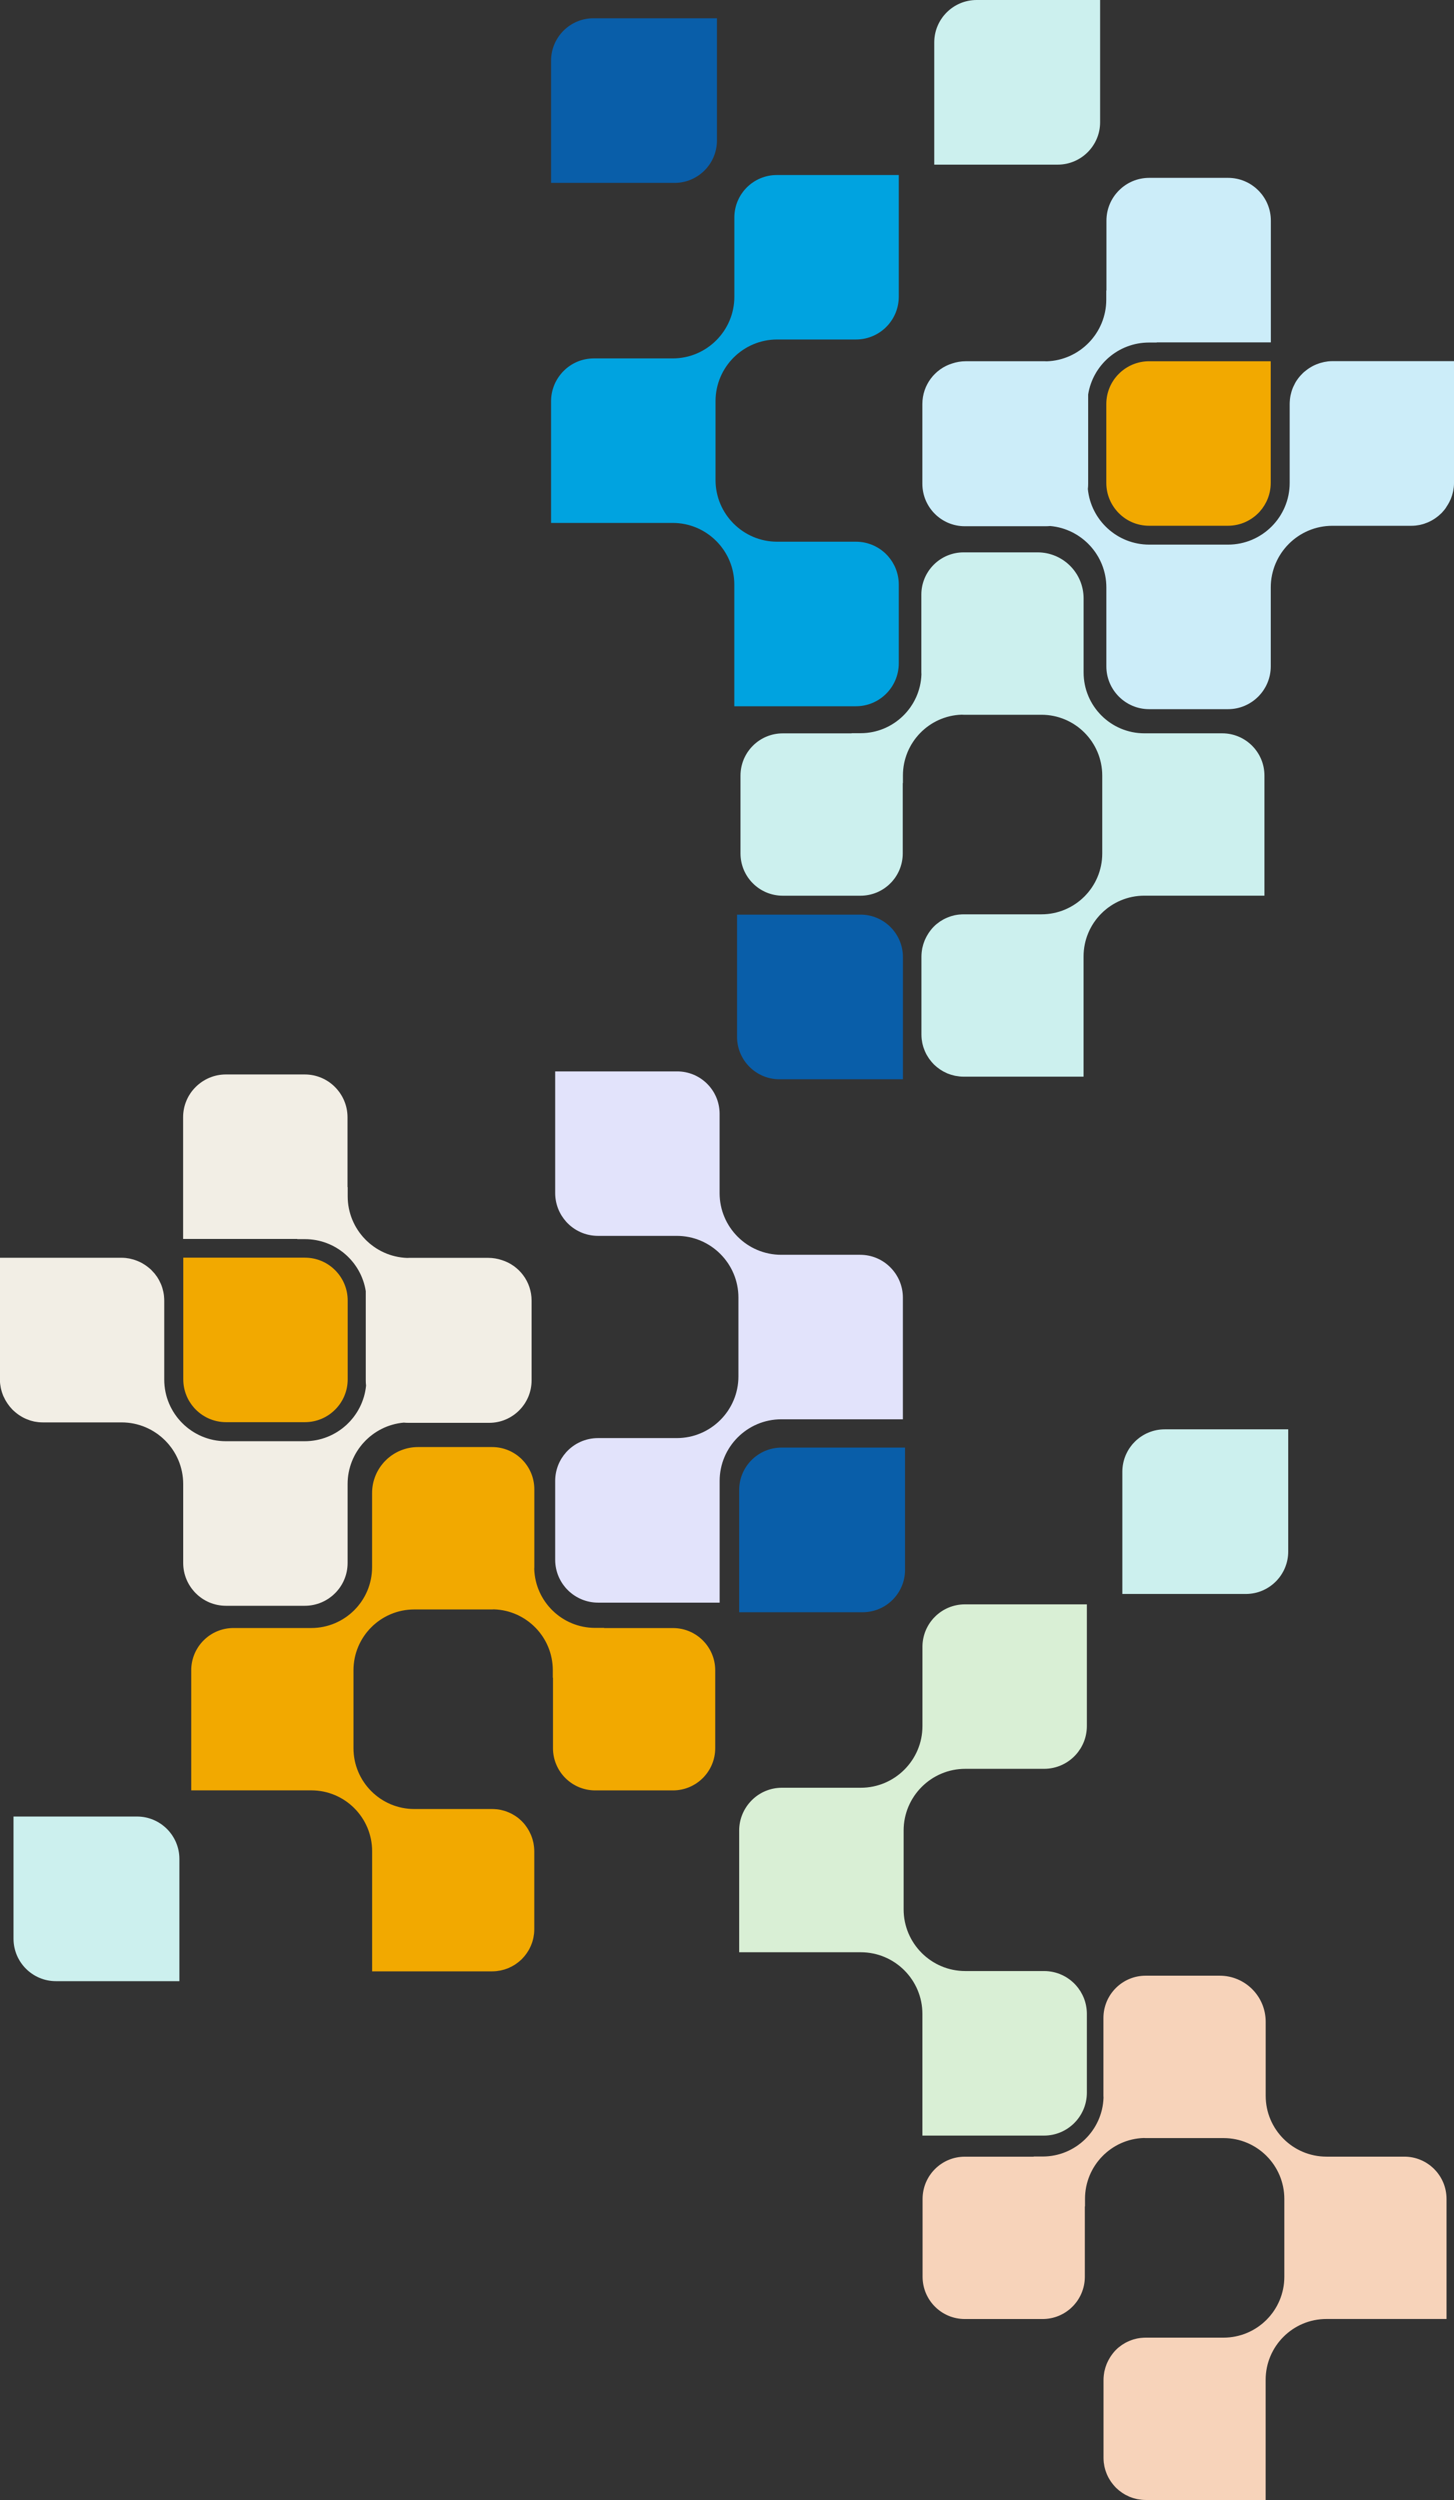
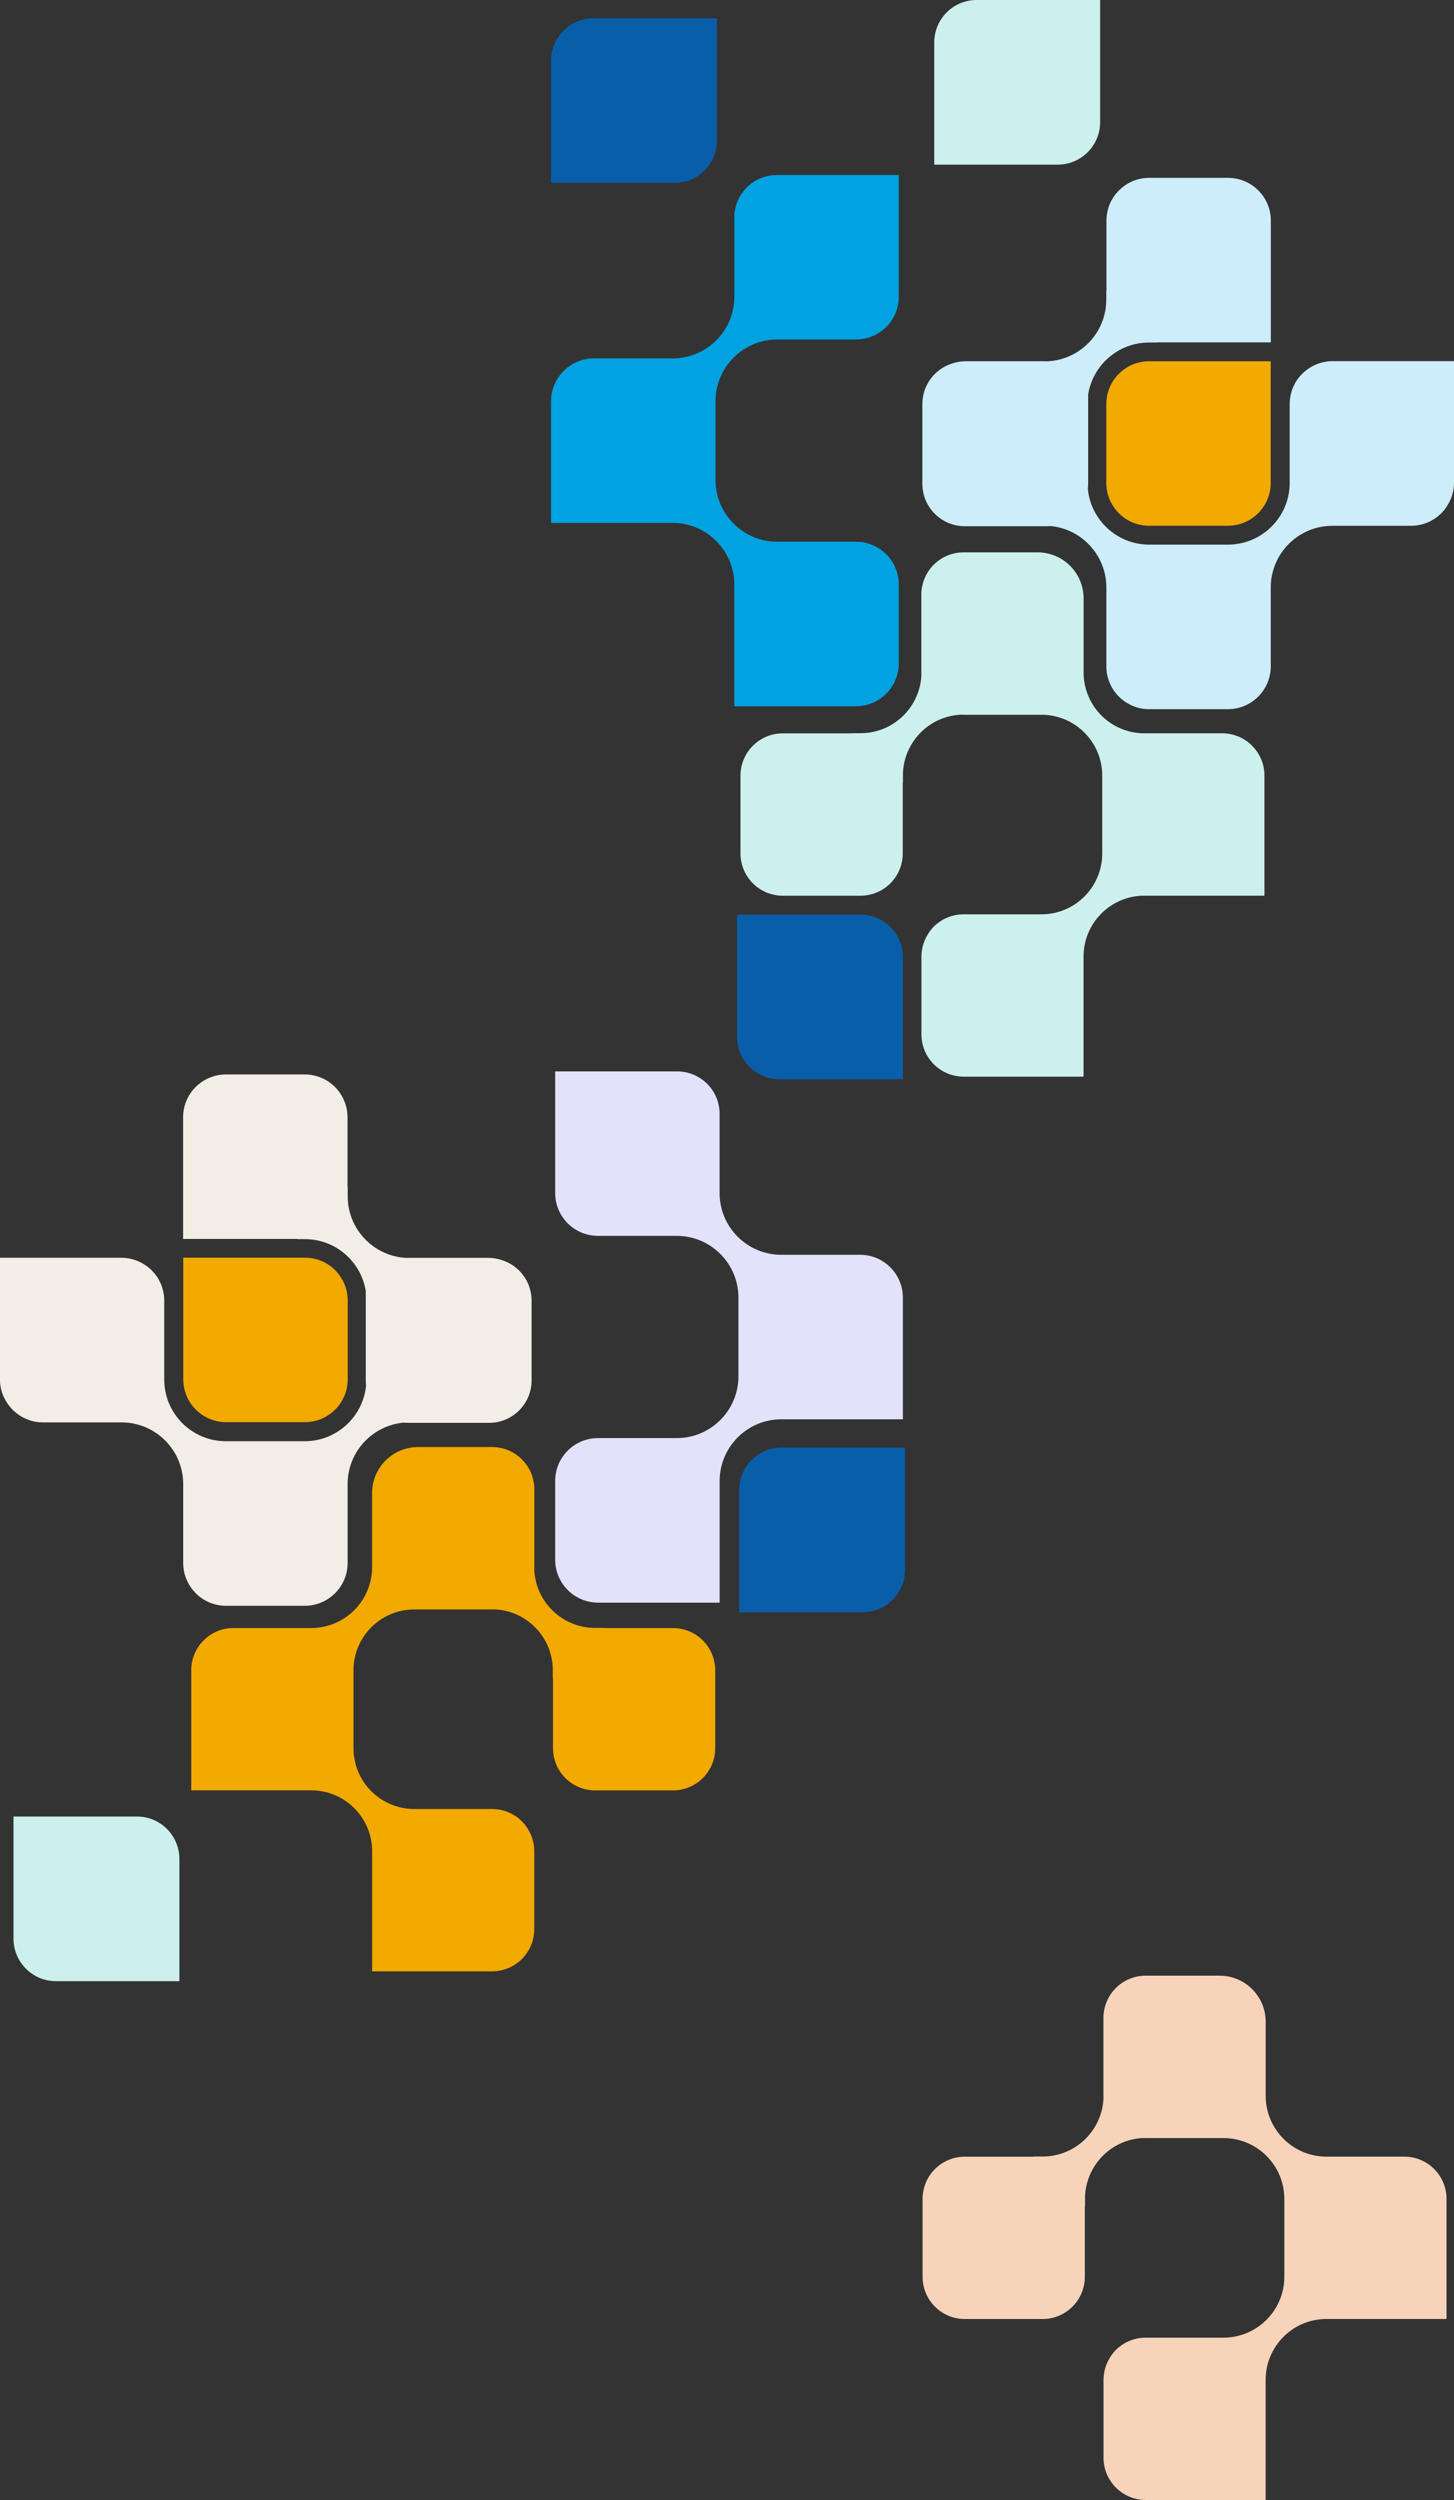
<svg xmlns="http://www.w3.org/2000/svg" id="Layer_2" data-name="Layer 2" viewBox="0 0 329.07 565.47">
  <rect x="0" y="0" width="329.07" height="565.47" fill="#333333" stroke="none" />
  <defs>
    <style>
      .cls-1 {
        fill: #d9efd5;
      }

      .cls-2 {
        fill: #095ea9;
      }

      .cls-3 {
        fill: #ccf0ee;
      }

      .cls-4 {
        fill: #f2eee5;
      }

      .cls-4, .cls-5 {
        fill-rule: evenodd;
      }

      .cls-5 {
        fill: #ccedf9;
      }

      .cls-6 {
        fill: #f7d3ba;
      }

      .cls-7 {
        fill: #00a3e0;
      }

      .cls-8 {
        fill: #e2e3fb;
      }

      .cls-9 {
        fill: #f2a900;
      }
    </style>
  </defs>
  <g id="Layer_1-2" data-name="Layer 1">
    <g>
      <g>
        <path class="cls-9" d="M287.59,91.4v17.83c0,2.49-.94,4.76-2.48,6.48-1.78,1.97-4.35,3.21-7.21,3.21h-17.83c-2.68,0-5.1-1.08-6.85-2.84-1.75-1.76-2.84-4.17-2.84-6.85v-17.83c0-2.68,1.08-5.1,2.84-6.85,1.75-1.75,4.17-2.84,6.85-2.84h27.52v9.69h0Z" />
        <path class="cls-7" d="M200.47,157c1.81-1.76,2.94-4.23,2.94-6.95v-17.83c0-2.49-.94-4.76-2.48-6.48-1.78-1.97-4.35-3.21-7.21-3.21h-17.83c-7.69,0-13.95-6.26-13.95-13.95v-17.84c0-7.69,6.26-13.95,13.95-13.95h17.83c2.86,0,5.44-1.24,7.21-3.21,1.55-1.72,2.48-3.99,2.48-6.48v-27.51h-27.61c-5.25,0-9.53,4.23-9.6,9.48v18.05c0,7.69-6.26,13.95-13.95,13.95h-17.84c-2.68,0-5.1,1.08-6.85,2.84-1.75,1.76-2.84,4.17-2.84,6.85v27.52h27.52c7.7,0,13.95,6.26,13.95,13.95v27.52h27.52c2.62,0,5-1.04,6.75-2.74h0Z" />
        <path class="cls-2" d="M134.32,4.13h27.94s0,27.64,0,27.64c0,5.3-4.3,9.6-9.6,9.6h-27.94V13.73c0-5.3,4.3-9.6,9.6-9.6Z" />
        <path class="cls-5" d="M327.29,114.8s-.07.1-.11.14h0s0,0,0,0c-.1.13-.19.27-.3.4-.09.11-.19.22-.28.32h0c-.05.05-.09.1-.14.16-.05.05-.09.11-.14.16-.02.01-.04.03-.05.05-.01.01-.03.03-.05.05-.07.07-.14.13-.21.19-.04.03-.07.06-.11.1-.04.03-.07.07-.11.1-.07.06-.14.13-.21.19-.1.08-.21.16-.31.24-.03.02-.06.05-.09.07-.05.04-.1.07-.15.11-.07.05-.13.1-.2.15-.08.06-.17.11-.25.16-.06.04-.12.07-.18.11-.04.02-.08.05-.11.07-.08.05-.17.11-.25.15-.11.06-.22.11-.33.17-.05.02-.09.04-.14.07-.06.03-.11.05-.17.08-.07.04-.14.07-.21.1-.13.06-.26.1-.4.15-.04.01-.07.03-.11.04-.04.02-.09.03-.13.05-.09.03-.17.07-.26.1-.14.04-.28.08-.42.12-.04.01-.09.02-.13.03-.06.01-.13.03-.19.05-.06.02-.12.03-.19.05-.2.04-.41.07-.62.1h-.03s-.08.02-.12.02c-.07.01-.13.02-.2.03-.33.03-.67.05-1,.05h-17.84c-7.69,0-13.95,6.26-13.95,13.95v17.84c0,2.68-1.09,5.1-2.84,6.85s-4.17,2.84-6.85,2.84h-17.83c-2.68,0-5.1-1.09-6.85-2.84-1.75-1.75-2.84-4.17-2.84-6.85v-17.84c0-7.28-5.6-13.27-12.71-13.9-.33.03-.66.05-.99.05h-18.34c-5.3,0-9.6-4.3-9.6-9.6v-18.05c0-4.3,2.83-7.94,6.73-9.16.98-.33,2.03-.51,3.12-.51h17.85c.08,0,.17,0,.25.01.06,0,.13,0,.19.01,7.48-.25,13.48-6.41,13.48-13.94v-2.07h.04v-15.8c0-2.68,1.08-5.1,2.84-6.85,1.75-1.76,4.17-2.84,6.85-2.84h17.83c2.68,0,5.1,1.09,6.85,2.84,1.76,1.75,2.84,4.17,2.84,6.85v27.52h-25.83v.04h-1.74c-6.96,0-12.73,5.11-13.78,11.76v20.19c0,.4-.02.79-.07,1.18.69,7.05,6.66,12.58,13.89,12.58h17.84c7.69,0,13.95-6.26,13.95-13.95v-17.83c0-.32.02-.63.05-.94,0-.02,0-.03,0-.05,0-.01,0-.02,0-.03.03-.29.08-.58.13-.87,0-.04,0-.07.02-.11.06-.28.13-.55.21-.82,0-.02.01-.04.02-.07,0-.02.01-.04.02-.06.08-.26.18-.52.28-.77,0-.01.01-.03.02-.04.01-.03.02-.05.03-.08.11-.25.23-.5.36-.74,0-.02.02-.04.03-.06.01-.02.02-.04.03-.06.13-.24.27-.48.43-.71,0-.01.02-.03.03-.04,0-.01.02-.03.03-.04.16-.24.33-.46.51-.68,0,0,.01-.01.02-.02s.01-.01.02-.02c.19-.22.38-.44.59-.64h.01s0-.02,0-.02c.12-.12.24-.23.37-.35h0s.07-.06.11-.09c.02-.02.04-.03.06-.05.1-.09.21-.17.31-.25.13-.1.26-.2.4-.3.11-.08.22-.15.33-.23.1-.06.19-.12.29-.17.05-.03.1-.06.14-.09.12-.07.23-.13.35-.2.12-.06.25-.12.37-.18.03-.01.06-.03.09-.04.12-.06.24-.12.36-.16.16-.07.33-.12.49-.18.03,0,.05-.02.08-.03.1-.03.19-.07.29-.1.17-.05.35-.1.54-.14h0s.08-.02.12-.03c.08-.02.16-.04.24-.06.16-.03.32-.06.49-.08.04,0,.09-.01.13-.02.04,0,.07-.01.11-.02.07-.01.13-.02.2-.03.32-.03.64-.05.96-.05h27.52v27.52c0,.34-.01.66-.05.98,0,.07-.02.13-.03.2,0,.04-.01.08-.02.12,0,.04-.01.09-.02.13-.02.17-.04.34-.08.5-.01.07-.03.15-.05.22-.01.05-.03.1-.04.15-.02.06-.03.13-.05.19-.03.12-.06.24-.1.36-.02.07-.05.15-.08.22-.02.05-.04.1-.05.15-.02.05-.03.09-.05.14-.04.13-.09.25-.14.37-.03.06-.06.12-.09.18-.03.06-.06.12-.09.18-.07.16-.14.32-.23.47-.04.08-.09.16-.14.24-.02.04-.05.08-.07.12-.02.03-.04.06-.06.09-.07.11-.14.23-.21.34-.04.07-.09.13-.14.2Z" />
        <path class="cls-3" d="M239.38,37.24h-27.94V9.6c0-5.3,4.3-9.6,9.6-9.6h27.94v27.64c0,5.3-4.3,9.6-9.6,9.6Z" />
        <path class="cls-3" d="M245.23,243.53v-27.17c0-7.61,6.17-13.77,13.77-13.77h27.17v-27.16c0-2.64-1.07-5.03-2.8-6.76-1.73-1.73-4.12-2.8-6.76-2.8h-17.6c-7.61,0-13.77-6.17-13.77-13.77v-16.75c0-5.75-4.66-10.41-10.41-10.41h-16.75c-2.64,0-5.03,1.07-6.76,2.8-1.73,1.73-2.8,4.12-2.8,6.76v17.6c0,.15.02.29.02.44-.25,7.37-6.33,13.3-13.76,13.3h-2.04v.04h-15.59c-2.64,0-5.03,1.07-6.76,2.8-1.73,1.73-2.8,4.12-2.8,6.76v17.6c0,2.64,1.07,5.03,2.8,6.76,1.73,1.73,4.12,2.8,6.76,2.8h17.6c2.59,0,4.94-1.03,6.66-2.7,1.79-1.74,2.9-4.17,2.9-6.86v-15.92h.04v-1.71c0-7.44,5.92-13.52,13.3-13.76.15,0,.29.02.44.02h17.6c7.61,0,13.77,6.17,13.77,13.77v17.6c0,7.61-6.17,13.77-13.77,13.77h-17.6c-.31,0-.63.02-.93.05-.03,0-.05,0-.08,0-.29.03-.57.08-.86.13-.04,0-.07,0-.11.02-.27.06-.54.13-.81.21-.04.01-.08.02-.12.04-.26.08-.51.18-.76.28-.04.02-.08.03-.12.05-.25.11-.49.22-.73.35-.04.02-.07.04-.11.06-.24.13-.47.27-.7.42-.03.02-.05.04-.08.06-.23.16-.45.32-.67.5,0,0-.02.02-.04.03-.22.18-.43.37-.63.58,0,0,0,0-.01.01h0c-.12.12-.23.25-.35.37-.05.05-.09.11-.14.17-.09.1-.17.2-.25.31-.1.13-.2.27-.29.4-.08.11-.15.22-.22.33-.09.14-.18.28-.26.43-.07.11-.13.23-.19.35-.08.15-.15.3-.22.45-.06.12-.11.24-.16.36-.07.16-.12.33-.18.49-.04.12-.09.24-.12.36-.05.18-.09.36-.14.54-.03.12-.06.24-.09.36-.04.2-.07.41-.09.61-.01.1-.03.2-.04.31-.03.31-.05.63-.05.95v17.6c0,.34.02.66.05.99,0,.11.03.21.05.32.03.21.06.43.1.64.02.13.06.25.09.37.05.19.09.37.15.55.04.13.09.26.14.38.06.17.12.34.19.5.05.13.12.25.18.38.07.16.14.31.23.46.07.13.15.24.22.36.09.15.17.29.27.43.09.12.18.23.26.35.1.13.2.27.3.39.09.11.19.21.29.32.09.1.18.21.28.31.01.01.03.03.05.05.01.02.03.04.05.05.1.09.21.18.31.27.1.09.21.19.32.28.13.1.26.2.39.29.11.08.22.17.34.25.14.09.28.18.43.26.12.07.23.15.36.21.15.08.3.15.46.22.12.06.24.12.37.18.16.07.33.12.5.18.12.04.25.09.37.13.18.05.36.09.54.14.12.03.24.07.36.09.2.04.42.07.63.09.11.01.21.04.32.05.32.03.64.05.97.05h27.16-.03Z" />
      </g>
      <g>
        <path class="cls-9" d="M41.48,294.16v-9.69h27.52c2.68,0,5.1,1.08,6.85,2.84,1.75,1.75,2.84,4.17,2.84,6.85v17.83c0,2.68-1.08,5.1-2.84,6.85-1.75,1.76-4.17,2.84-6.85,2.84h-17.83c-2.86,0-5.43-1.24-7.21-3.21-1.54-1.72-2.48-3.99-2.48-6.48v-17.83h0Z" />
        <path class="cls-8" d="M128.6,359.76c1.75,1.69,4.13,2.74,6.75,2.74h27.52s0-25.38,0-25.38v-2.14c0-7.69,6.26-13.95,13.95-13.95h27.52v-27.52c0-2.68-1.09-5.1-2.84-6.85-1.75-1.76-4.17-2.84-6.85-2.84h-17.84c-7.7,0-13.95-6.26-13.95-13.95v-18.05c-.06-5.25-4.34-9.48-9.6-9.48h-27.61v27.51c0,2.49.94,4.76,2.48,6.48,1.77,1.97,4.35,3.21,7.21,3.21h17.83c7.69,0,13.95,6.26,13.95,13.95v17.84c0,7.69-6.26,13.95-13.95,13.95h-17.83c-2.86,0-5.43,1.24-7.21,3.21-1.54,1.72-2.48,3.99-2.48,6.48v17.83c0,2.73,1.13,5.19,2.94,6.95h0Z" />
        <path class="cls-2" d="M204.35,216.48v27.64h-27.94c-5.3,0-9.6-4.3-9.6-9.6v-27.64h27.94c5.3,0,9.6,4.3,9.6,9.6Z" />
        <path class="cls-4" d="M1.63,317.36c-.07-.11-.14-.23-.21-.34-.02-.03-.04-.06-.06-.09-.02-.04-.05-.08-.07-.12-.05-.08-.1-.16-.14-.24-.08-.15-.15-.31-.23-.47-.03-.06-.06-.12-.09-.18-.03-.06-.06-.12-.09-.18-.05-.12-.09-.24-.14-.37-.02-.05-.03-.09-.05-.14-.02-.05-.04-.1-.05-.15-.03-.07-.06-.15-.08-.22-.04-.12-.07-.24-.1-.36-.02-.06-.03-.13-.05-.19-.01-.05-.03-.1-.04-.15-.02-.07-.04-.14-.05-.22-.03-.16-.06-.33-.08-.5,0-.04-.01-.09-.02-.13,0-.04-.01-.08-.02-.12-.01-.07-.02-.13-.03-.2-.03-.32-.05-.65-.05-.98v-27.52h27.52c.32,0,.64.02.96.05.07,0,.14.02.2.03.04,0,.07.01.11.02.04,0,.09.01.13.02.16.02.33.04.49.08.08.02.16.04.24.06.04.01.08.02.12.03h0c.18.04.36.09.54.14.1.03.2.06.29.1.03,0,.05.02.08.03.17.06.33.12.49.18.12.05.24.11.36.16.03.01.06.03.09.04.12.06.25.12.37.18.12.06.24.13.35.2.05.03.1.06.14.09.1.06.19.11.29.17.12.07.23.15.33.23.13.1.27.2.4.3.11.08.21.17.31.25.02.02.04.03.06.05.04.03.07.06.11.09h0c.12.12.25.23.37.35h0s.01.02.01.02c.21.21.4.42.59.64,0,0,.01.01.02.02s.01.01.02.02c.18.22.35.45.51.68,0,.01.02.03.03.04,0,.01.02.03.03.04.15.23.3.47.43.71,0,.02.02.04.03.06.01.02.02.04.03.06.13.24.24.48.36.74.01.03.02.05.03.08,0,.01.01.03.02.04.11.25.2.51.28.77,0,.02.01.04.02.06,0,.02.01.05.02.07.08.27.15.54.21.82,0,.04.01.07.02.11.06.29.1.58.13.87,0,.01,0,.02,0,.03,0,.01,0,.03,0,.05.03.31.05.62.05.94v17.83c0,7.7,6.26,13.95,13.95,13.95h17.84c7.23,0,13.19-5.53,13.89-12.58-.05-.39-.07-.78-.07-1.18v-20.19c-1.05-6.66-6.82-11.76-13.78-11.76h-1.72v-.04h-25.84v-27.52c0-2.68,1.08-5.1,2.84-6.85,1.76-1.75,4.17-2.84,6.85-2.84h17.83c2.68,0,5.1,1.08,6.85,2.84,1.75,1.76,2.84,4.17,2.84,6.85v15.79h.04v2.08c0,7.53,6,13.69,13.48,13.94.06,0,.13,0,.19-.01.08,0,.17-.01.25-.01h17.85c1.09,0,2.14.18,3.12.51,3.9,1.22,6.73,4.86,6.73,9.16v18.05c0,5.3-4.3,9.6-9.6,9.6h-18.34c-.34,0-.67-.02-.99-.05-7.11.63-12.71,6.62-12.71,13.9v17.84c0,2.68-1.08,5.1-2.84,6.85-1.75,1.75-4.17,2.84-6.85,2.84h-17.83c-2.68,0-5.1-1.08-6.85-2.84s-2.84-4.17-2.84-6.85v-17.84c0-7.7-6.26-13.95-13.95-13.95H9.69c-.34,0-.67-.02-1-.05-.07,0-.13-.02-.2-.03-.04,0-.08-.01-.12-.02h-.03c-.21-.03-.42-.06-.62-.1-.06-.01-.13-.03-.19-.05-.06-.02-.12-.03-.19-.05-.04-.01-.09-.02-.13-.03-.14-.04-.29-.07-.42-.12-.09-.03-.17-.06-.26-.1-.04-.02-.09-.03-.13-.05-.04-.01-.07-.03-.11-.04-.14-.05-.27-.1-.4-.15-.07-.03-.14-.07-.21-.1-.06-.03-.11-.06-.17-.08-.05-.02-.09-.04-.14-.07-.11-.05-.22-.11-.33-.17-.09-.05-.17-.1-.25-.15-.04-.02-.08-.05-.11-.07-.06-.04-.12-.07-.18-.11-.08-.05-.17-.1-.25-.16-.07-.05-.14-.1-.2-.15-.05-.04-.1-.07-.15-.11-.03-.02-.06-.05-.09-.07-.1-.08-.21-.16-.31-.24-.07-.06-.14-.13-.21-.19-.04-.03-.07-.07-.11-.1-.04-.03-.07-.06-.11-.1-.07-.06-.14-.13-.21-.19-.02-.02-.03-.04-.05-.05-.01-.02-.03-.03-.05-.05-.05-.05-.09-.1-.14-.16-.05-.05-.09-.11-.14-.16h0c-.1-.11-.19-.21-.28-.32-.11-.13-.2-.26-.3-.4h0c-.03-.05-.07-.1-.11-.15-.05-.07-.1-.13-.14-.2Z" />
        <path class="cls-3" d="M3.06,438.52v-27.64h27.94c5.3,0,9.6,4.3,9.6,9.6v27.64H12.66c-5.3,0-9.6-4.3-9.6-9.6Z" />
        <path class="cls-9" d="M84.19,445.9h27.16c.33,0,.65-.02.97-.05.11,0,.21-.03.32-.05.21-.03.42-.05.63-.09.12-.02.24-.06.36-.09.18-.04.36-.09.54-.14.13-.04.25-.09.37-.13.17-.06.34-.11.5-.18.13-.05.25-.12.37-.18.16-.07.31-.14.46-.22.12-.07.24-.14.36-.21.14-.09.29-.17.43-.26.12-.08.23-.17.34-.25.13-.09.27-.19.39-.29.11-.09.21-.18.32-.28.1-.09.21-.18.31-.27.02-.01.03-.03.05-.05.02-.02.04-.03.05-.05.1-.1.19-.21.28-.31.1-.11.2-.21.29-.32.1-.13.2-.26.3-.39.09-.11.18-.23.26-.35.09-.14.18-.28.27-.43.08-.12.15-.24.22-.36.09-.15.16-.31.23-.46.06-.13.13-.25.18-.38.07-.17.13-.34.19-.5.05-.13.1-.25.14-.38.06-.18.1-.36.15-.55.03-.12.07-.25.09-.37.04-.21.07-.43.1-.64.01-.1.04-.21.05-.32.03-.33.05-.65.05-.99v-17.6c0-.32-.02-.63-.05-.95,0-.1-.03-.2-.04-.31-.03-.2-.05-.41-.09-.61-.02-.12-.06-.24-.09-.36-.04-.18-.09-.36-.14-.54-.04-.12-.08-.24-.12-.36-.06-.17-.11-.33-.18-.49-.05-.12-.1-.24-.16-.36-.07-.16-.14-.31-.22-.45-.06-.12-.13-.23-.19-.35-.09-.14-.17-.29-.26-.43-.07-.11-.15-.22-.22-.33-.09-.13-.19-.27-.29-.4-.08-.1-.17-.21-.25-.31-.05-.06-.09-.11-.14-.17-.11-.12-.23-.25-.35-.36h0s0-.01-.01-.02c-.2-.2-.42-.39-.63-.58-.01,0-.03-.02-.04-.03-.22-.18-.44-.35-.67-.5-.03-.02-.05-.04-.08-.06-.23-.15-.46-.29-.7-.42-.04-.02-.07-.04-.11-.06-.24-.13-.48-.24-.73-.35-.04-.02-.08-.03-.12-.05-.25-.1-.5-.2-.76-.28-.04-.01-.08-.02-.12-.04-.27-.08-.54-.15-.81-.21-.04,0-.07-.01-.11-.02-.28-.06-.57-.1-.86-.13-.02,0-.05,0-.08,0-.3-.03-.62-.05-.93-.05h-17.6c-7.61,0-13.77-6.17-13.77-13.77v-17.6c0-7.61,6.17-13.77,13.77-13.77h17.6c.15,0,.29-.01.44-.02,7.38.25,13.3,6.32,13.3,13.76v1.7h.04v15.93c0,2.69,1.11,5.12,2.9,6.86,1.72,1.67,4.07,2.7,6.66,2.7h17.6c2.64,0,5.03-1.07,6.76-2.8s2.8-4.12,2.8-6.76v-17.6c0-2.64-1.07-5.03-2.8-6.76-1.73-1.73-4.12-2.8-6.76-2.8h-15.58v-.04h-2.06c-7.43,0-13.51-5.92-13.76-13.3,0-.15.02-.29.02-.44v-17.6c0-2.64-1.07-5.03-2.8-6.76-1.73-1.73-4.12-2.8-6.76-2.8h-16.75c-5.75,0-10.41,4.66-10.41,10.41v16.75c0,7.61-6.17,13.77-13.77,13.77h-17.6c-2.64,0-5.03,1.07-6.76,2.8-1.73,1.73-2.8,4.12-2.8,6.76v27.16h27.17c7.61,0,13.77,6.17,13.77,13.77v27.17h-.03Z" />
      </g>
-       <path class="cls-1" d="M243.04,480.3c1.81-1.76,2.94-4.23,2.94-6.95v-17.83c0-2.49-.94-4.76-2.48-6.48-1.78-1.97-4.35-3.21-7.21-3.21h-17.83c-7.69,0-13.95-6.26-13.95-13.95v-17.84c0-7.69,6.26-13.95,13.95-13.95h17.83c2.86,0,5.44-1.24,7.21-3.21,1.55-1.72,2.48-3.99,2.48-6.48v-27.51h-27.61c-5.25,0-9.53,4.23-9.6,9.48v18.05c0,7.69-6.26,13.95-13.95,13.95h-17.84c-2.68,0-5.1,1.08-6.85,2.84-1.75,1.76-2.84,4.17-2.84,6.85v27.52h27.52c7.7,0,13.95,6.26,13.95,13.95v27.52h27.52c2.62,0,5-1.04,6.75-2.74h0Z" />
      <path class="cls-2" d="M176.89,327.43h27.94s0,27.64,0,27.64c0,5.3-4.3,9.6-9.6,9.6h-27.94v-27.64c0-5.3,4.3-9.6,9.6-9.6Z" />
-       <path class="cls-3" d="M281.95,360.54h-27.94v-27.64c0-5.3,4.3-9.6,9.6-9.6h27.94v27.64c0,5.3-4.3,9.6-9.6,9.6Z" />
      <path class="cls-6" d="M286.44,565.47v-27.17c0-7.61,6.17-13.77,13.77-13.77h27.17v-27.16c0-2.64-1.07-5.03-2.8-6.76-1.73-1.73-4.12-2.8-6.76-2.8h-17.6c-7.61,0-13.77-6.17-13.77-13.77v-16.75c0-5.75-4.66-10.41-10.41-10.41h-16.75c-2.64,0-5.03,1.07-6.76,2.8-1.73,1.73-2.8,4.12-2.8,6.76v17.6c0,.15.02.29.02.44-.25,7.37-6.33,13.3-13.76,13.3h-2.04v.04h-15.59c-2.64,0-5.03,1.07-6.76,2.8-1.73,1.73-2.8,4.12-2.8,6.76v17.6c0,2.64,1.07,5.03,2.8,6.76,1.73,1.73,4.12,2.8,6.76,2.8h17.6c2.59,0,4.94-1.03,6.66-2.7,1.79-1.74,2.9-4.17,2.9-6.86v-15.92h.04v-1.71c0-7.44,5.92-13.52,13.3-13.76.15,0,.29.02.44.02h17.6c7.61,0,13.77,6.17,13.77,13.77v17.6c0,7.61-6.17,13.77-13.77,13.77h-17.6c-.31,0-.63.02-.93.05-.03,0-.05,0-.08,0-.29.03-.57.08-.86.13-.04,0-.07,0-.11.02-.27.06-.54.13-.81.21-.04.01-.08.02-.12.04-.26.08-.51.18-.76.28-.04.02-.08.03-.12.05-.25.11-.49.22-.73.35-.04.02-.07.04-.11.06-.24.13-.47.27-.7.42-.03.02-.05.04-.08.06-.23.16-.45.32-.67.5,0,0-.02.02-.04.03-.22.18-.43.37-.63.58,0,0,0,0-.01.01h0c-.12.12-.23.25-.35.37-.05.05-.09.11-.14.17-.09.1-.17.2-.25.31-.1.13-.2.27-.29.4-.08.11-.15.22-.22.33-.09.14-.18.28-.26.43-.07.11-.13.23-.19.35-.08.15-.15.3-.22.45-.06.12-.11.24-.16.36-.07.16-.12.33-.18.49-.04.12-.09.24-.12.36-.05.18-.09.36-.14.54-.03.12-.06.24-.09.36-.04.2-.07.41-.09.61-.01.1-.03.2-.04.31-.03.31-.05.63-.05.95v17.6c0,.34.02.66.05.99,0,.11.03.21.05.32.03.21.06.43.1.64.02.13.06.25.09.37.05.19.09.37.15.55.04.13.09.26.14.38.06.17.12.34.19.5.05.13.12.25.18.38.07.16.14.31.23.46.07.13.15.24.22.36.09.15.17.29.27.43.09.12.18.23.26.35.1.13.2.27.3.39.09.11.19.21.29.32.09.1.18.21.28.31.01.01.03.03.05.05.01.02.03.04.05.05.1.09.21.18.31.27.1.09.21.19.32.28.13.1.26.2.39.29.11.08.22.17.34.25.14.09.28.18.43.26.12.07.23.15.36.21.15.08.3.15.46.22.12.06.24.12.37.18.16.07.33.12.5.18.12.04.25.09.37.13.18.05.36.09.54.14.12.03.24.07.36.09.2.04.42.07.63.09.11.01.21.04.32.05.32.03.64.05.97.05h27.16-.03Z" />
    </g>
  </g>
</svg>